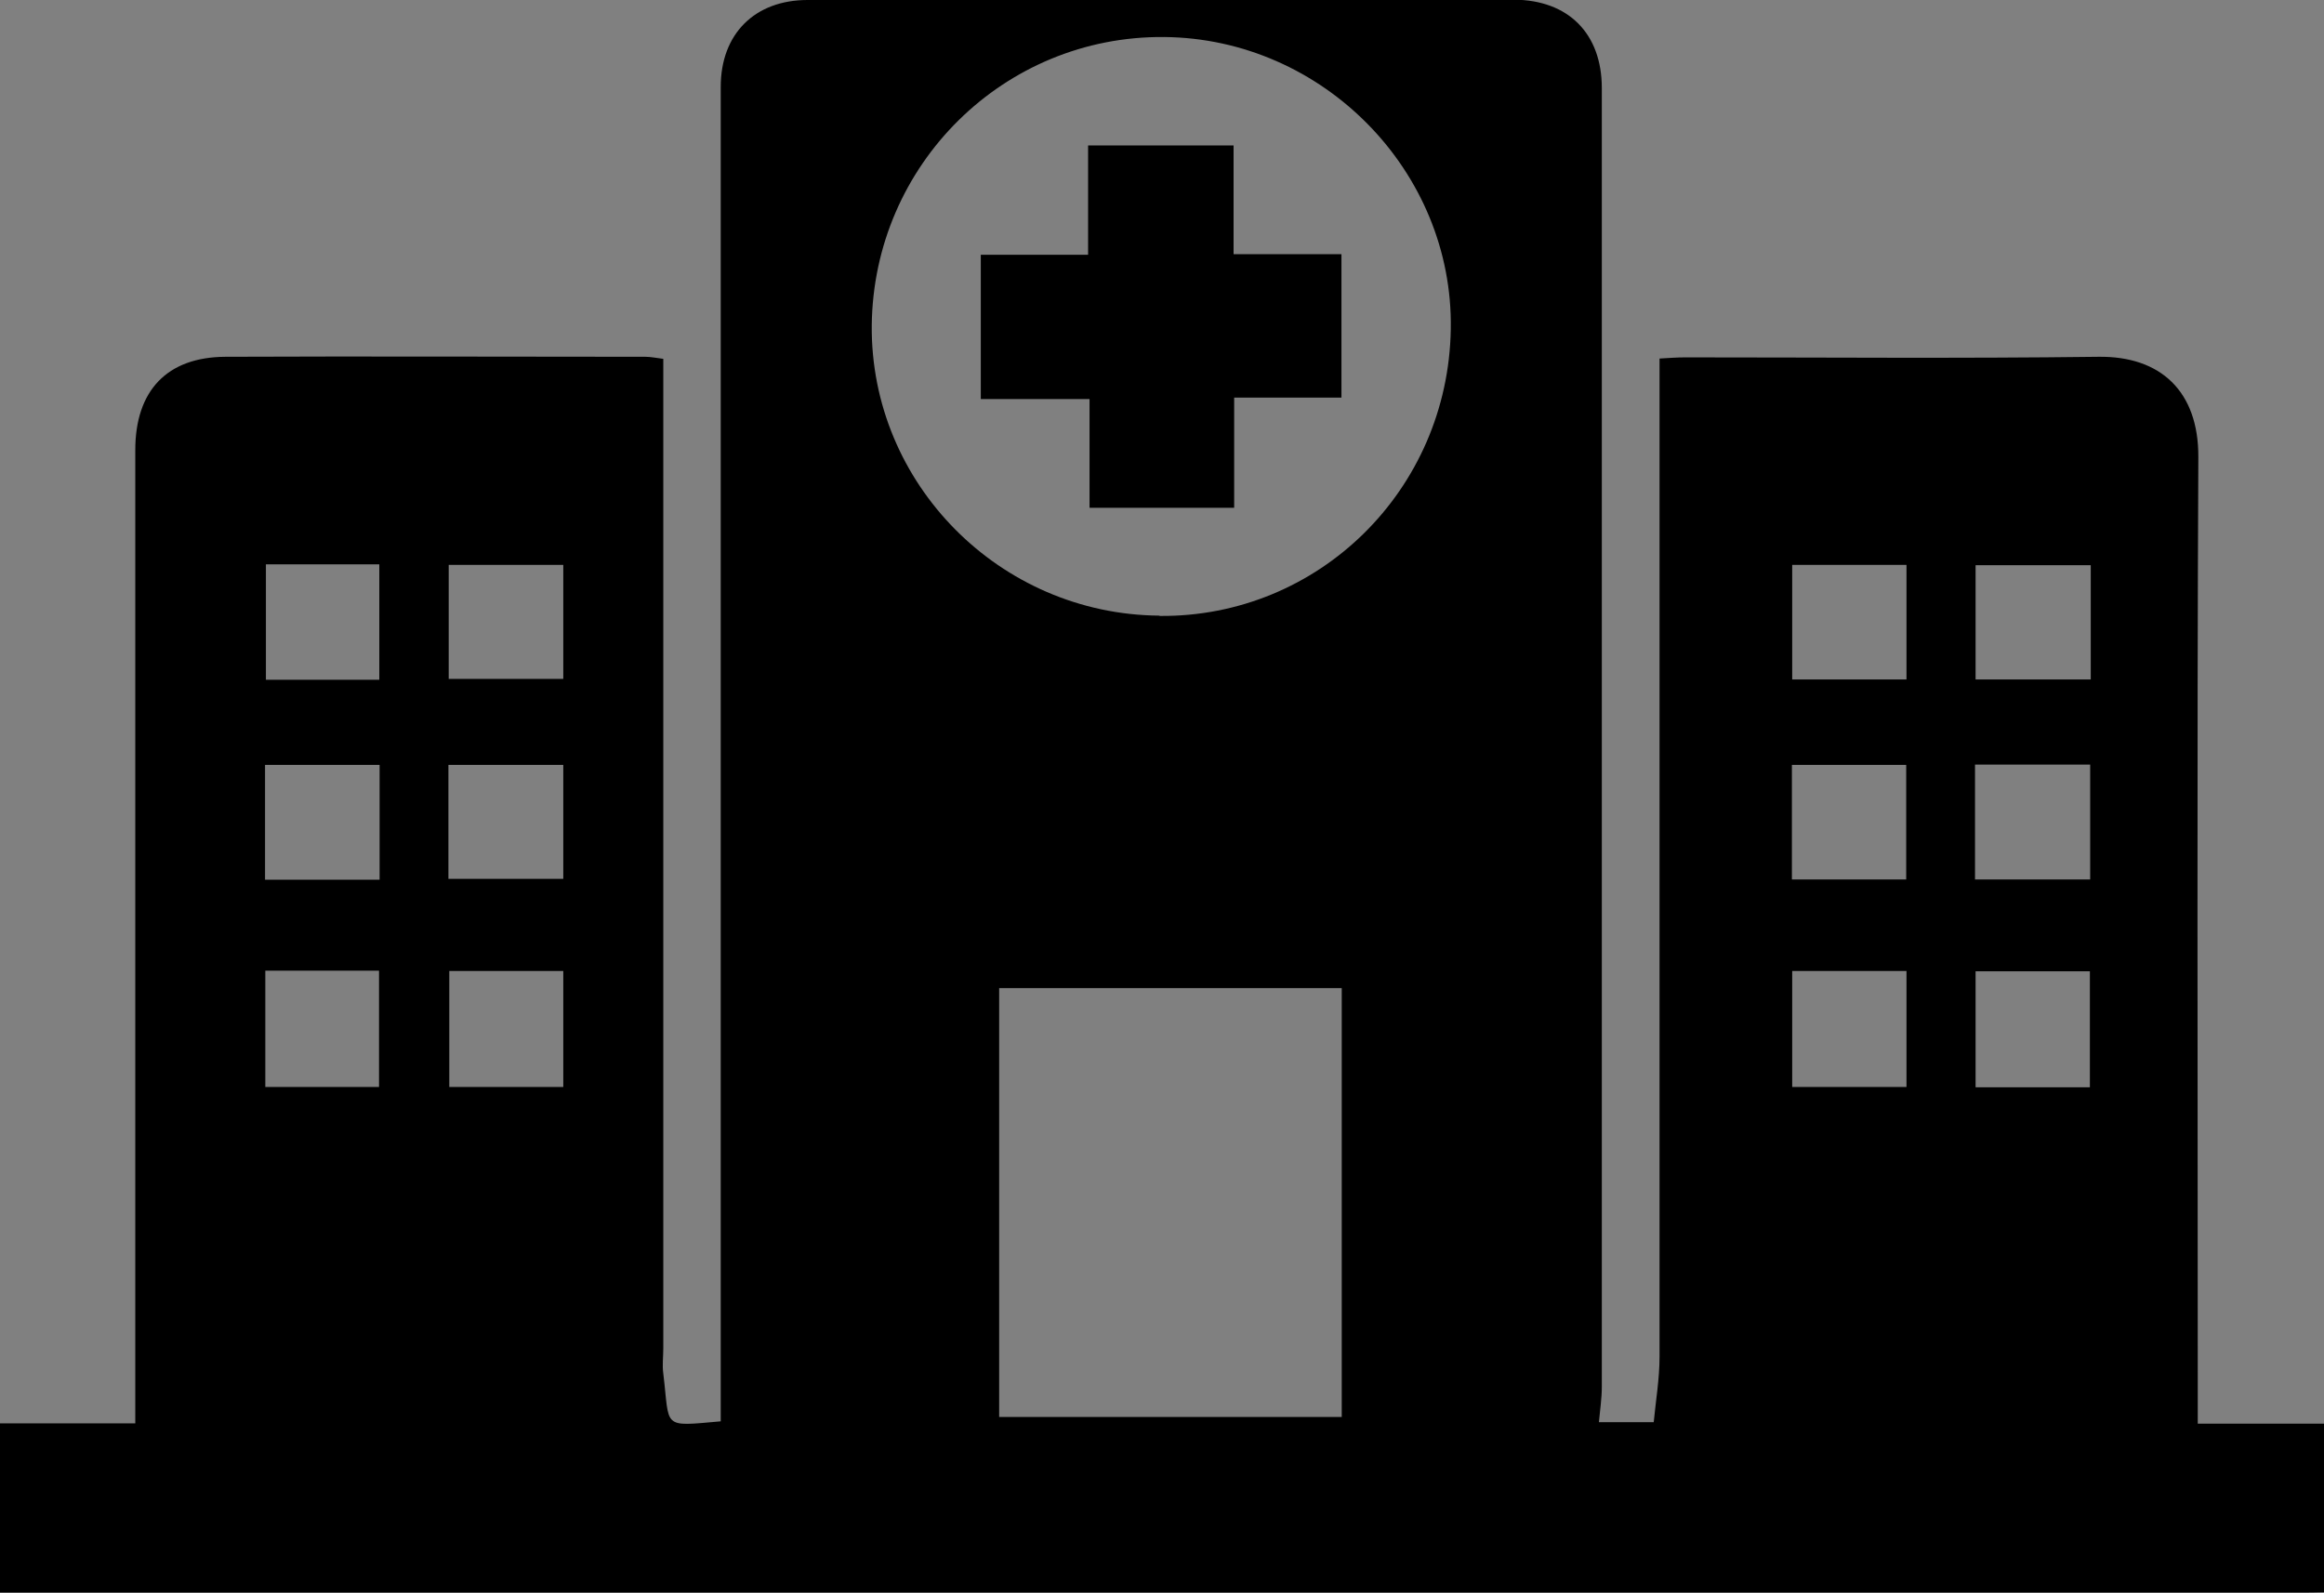
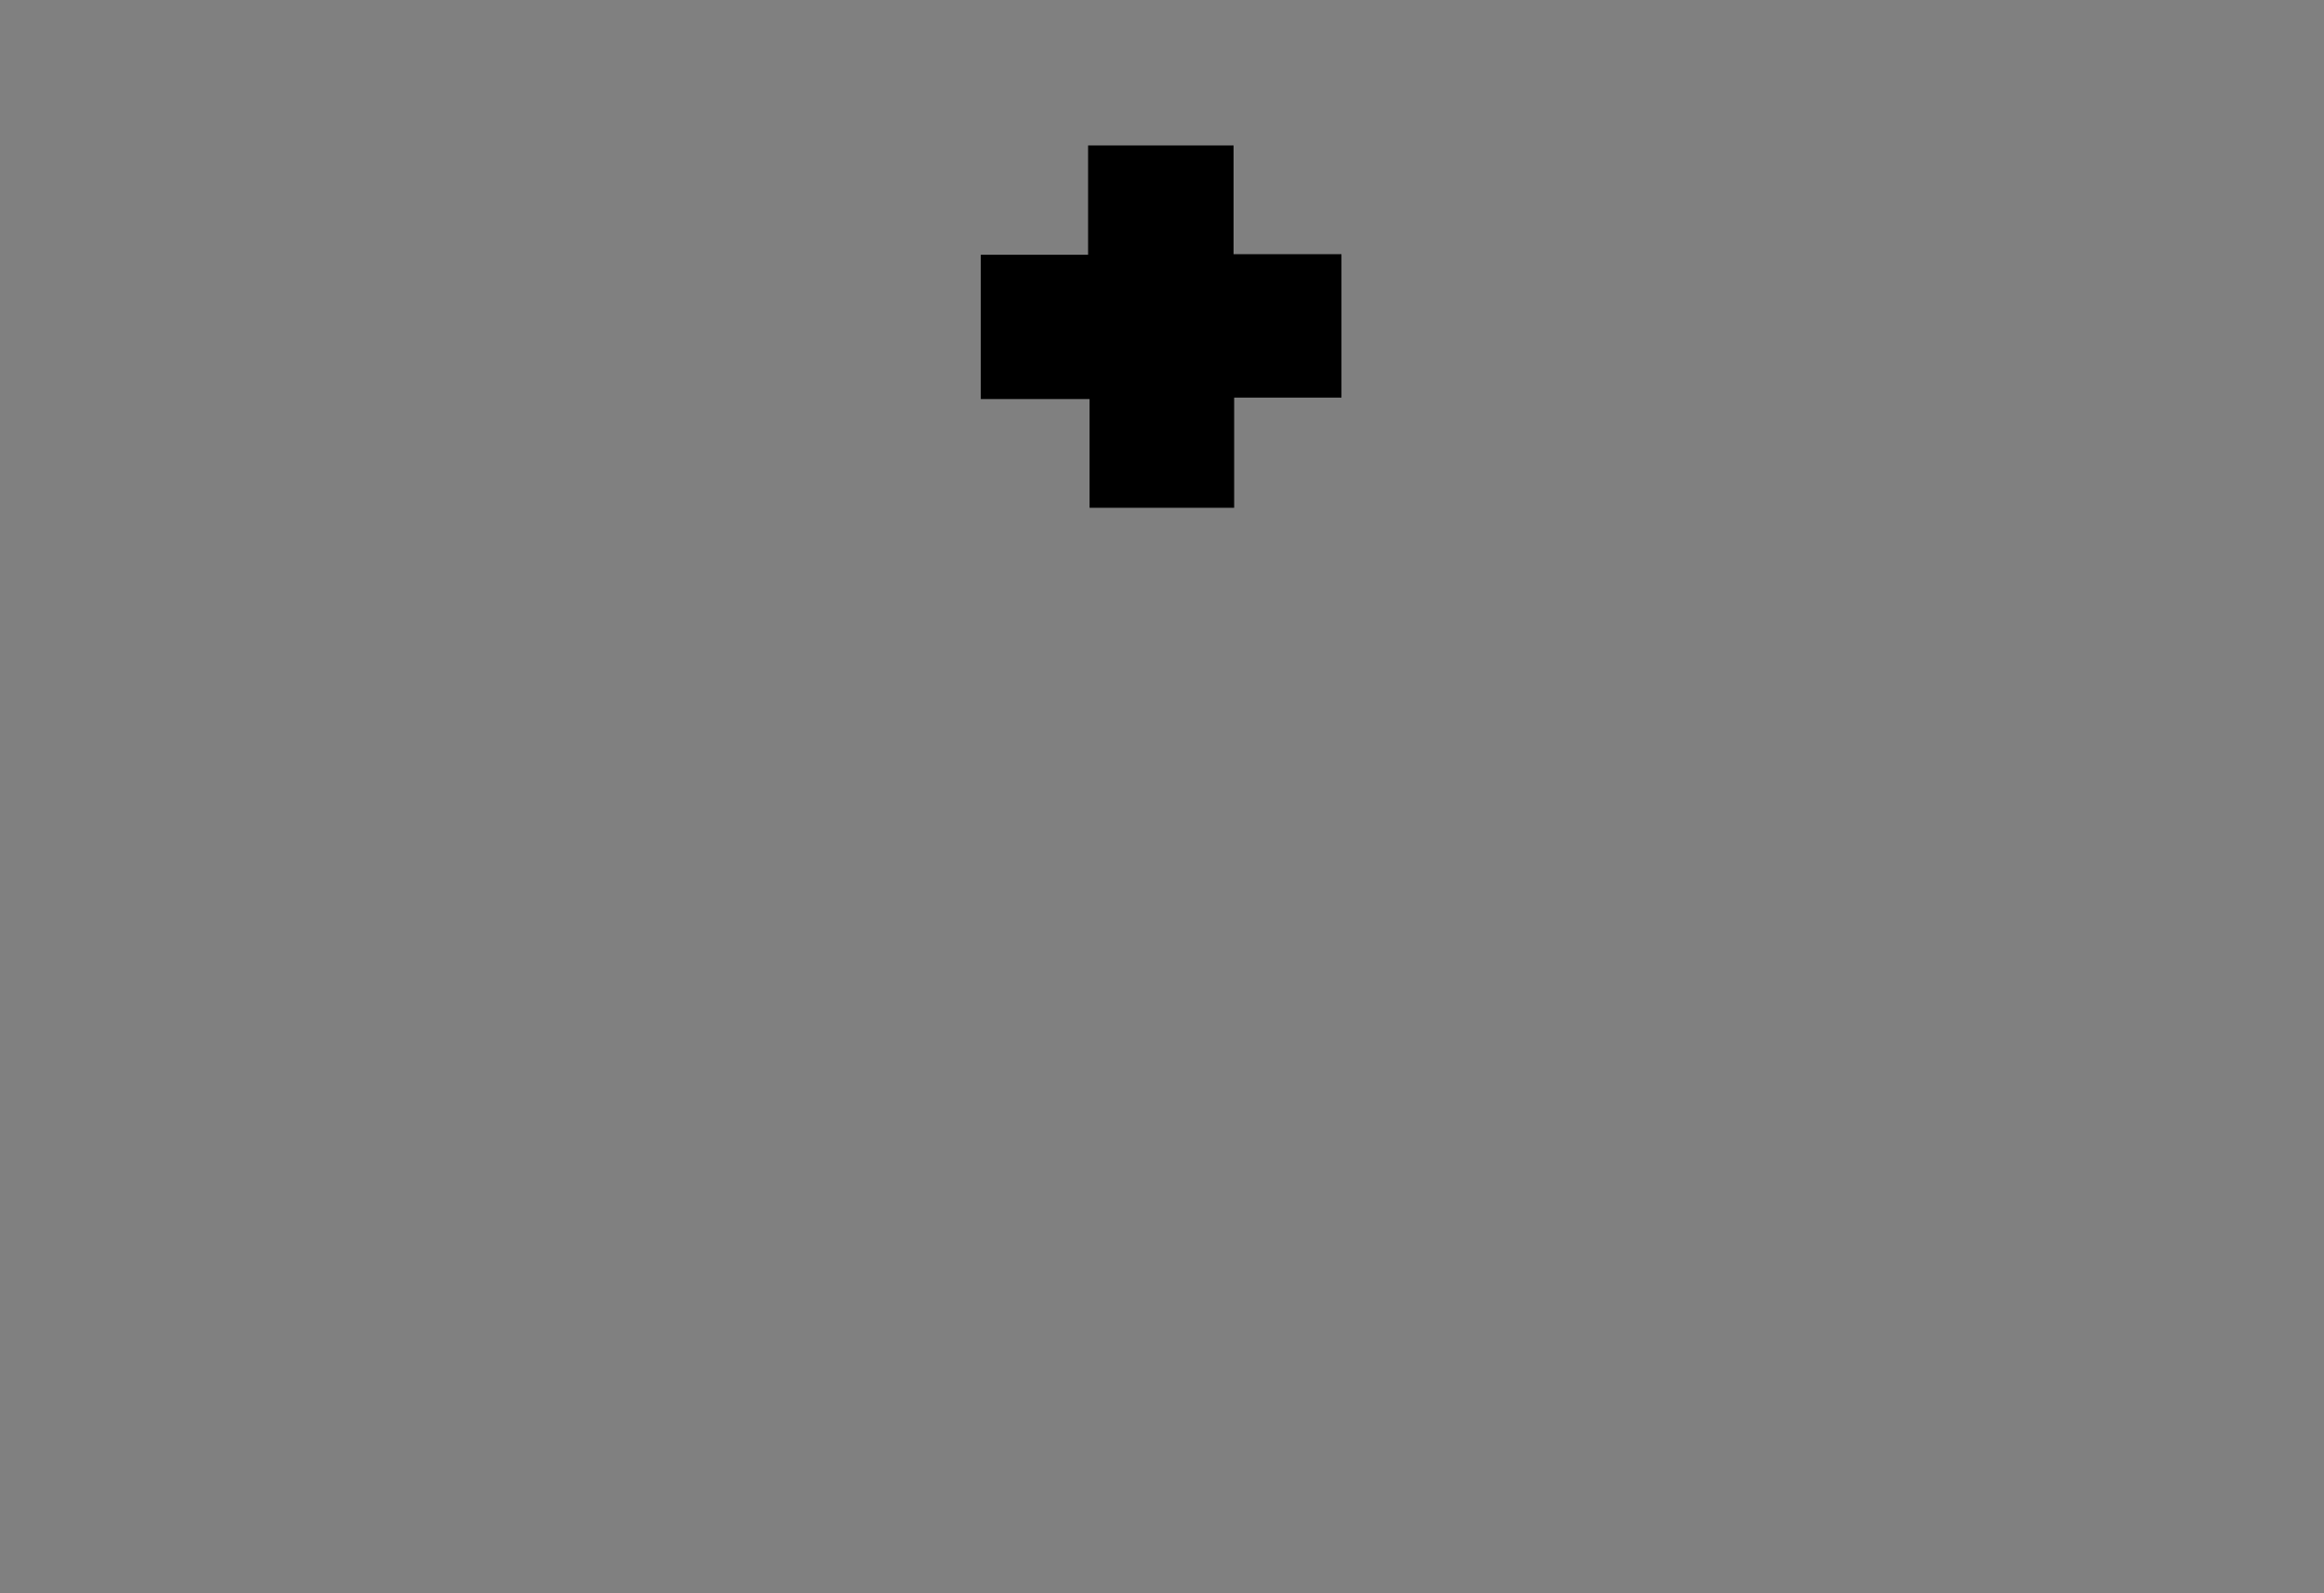
<svg xmlns="http://www.w3.org/2000/svg" version="1.1" viewBox="0 0 797.1 546.5">
  <rect x="0" y="0" width="797.1" height="546.5" fill="#808080" stroke="none" />
  <defs>
    <style>
      .cls-1 {
        fill: #fff;
      }
    </style>
  </defs>
  <g>
    <g id="Warstwa_1">
      <g>
-         <path d="M753.8,488.6v-15.8c0-105.4-.3-210.7.2-316,.1-22.5-12.9-34.7-34.3-34.4-47.2.6-94.5.2-141.7.2-2.7,0-5.5.2-8.8.4v10.8c0,110.6,0,221.1,0,331.6,0,7.6-1.3,15.2-2,22.5h-18.8c.4-4.3,1-8.2,1-12.1,0-148.5,0-297.1,0-445.6,0-18.7-11.5-30.2-30.1-30.3C438.5,0,357.7,0,277,0c-18.1,0-29.8,11.6-29.8,29.8,0,152.6,0,305.2,0,457.8-20.5,1.8-17.4,2.5-19.7-16.4-.4-2.8,0-5.7,0-8.6,0-109.8,0-219.5,0-329.3v-10.2c-2.5-.3-4.3-.7-6.1-.7-48,0-96.1-.2-144.1,0-20.1.1-30.9,11.7-30.9,32,0,111,0,222,0,333.9H0v58h788.5c2.9,0,5.7,0,8.6-.1v-57.8h-43.3ZM91.2,193.6h38.9v39.6h-38.9v-39.6ZM130,372.9h-39v-39.9h39v39.9ZM130.2,301.8h-39.3v-39.4h39.3v39.4ZM153.8,262.4h39.4v39.1h-39.4v-39.1ZM193.2,372.9h-39.1v-39.8h39.1v39.8ZM193.2,232.9h-39.3v-39.1h39.3v39.1ZM460.2,486.1h-117.5v-147.1h117.5v147.1ZM397.7,211.2c-54.8-.4-99.2-45.3-98.7-99.6.6-55.2,45.4-99.4,100.3-98.9,54.5.5,99.2,46.1,98.3,100.2-.9,55.2-45.3,98.9-99.9,98.4ZM614.7,193.8h39.2v39.3h-39.2v-39.3ZM614.6,262.4h39.2v39.3h-39.2v-39.3ZM653.9,372.9h-39.2v-39.8h39.2v39.8ZM716.8,373h-39.2v-39.8h39.2v39.8ZM716.9,301.7h-39.5v-39.4h39.5v39.4ZM717.1,233.1h-39.5v-39.2h39.5v39.2Z" />
-         <path class="cls-1" d="M373.2,49.9h0s49.9,0,49.9,0h0s-49.9,0-49.9,0ZM373.7,174.2h0v-37.4h0v37.4Z" />
        <polygon points="460.1 87.2 460.1 136.4 423.3 136.4 423.3 174.2 373.7 174.2 373.7 136.9 336.4 136.9 336.4 87.4 373.2 87.4 373.2 49.9 423.1 49.9 423.1 87.2 460.1 87.2" />
      </g>
    </g>
  </g>
</svg>